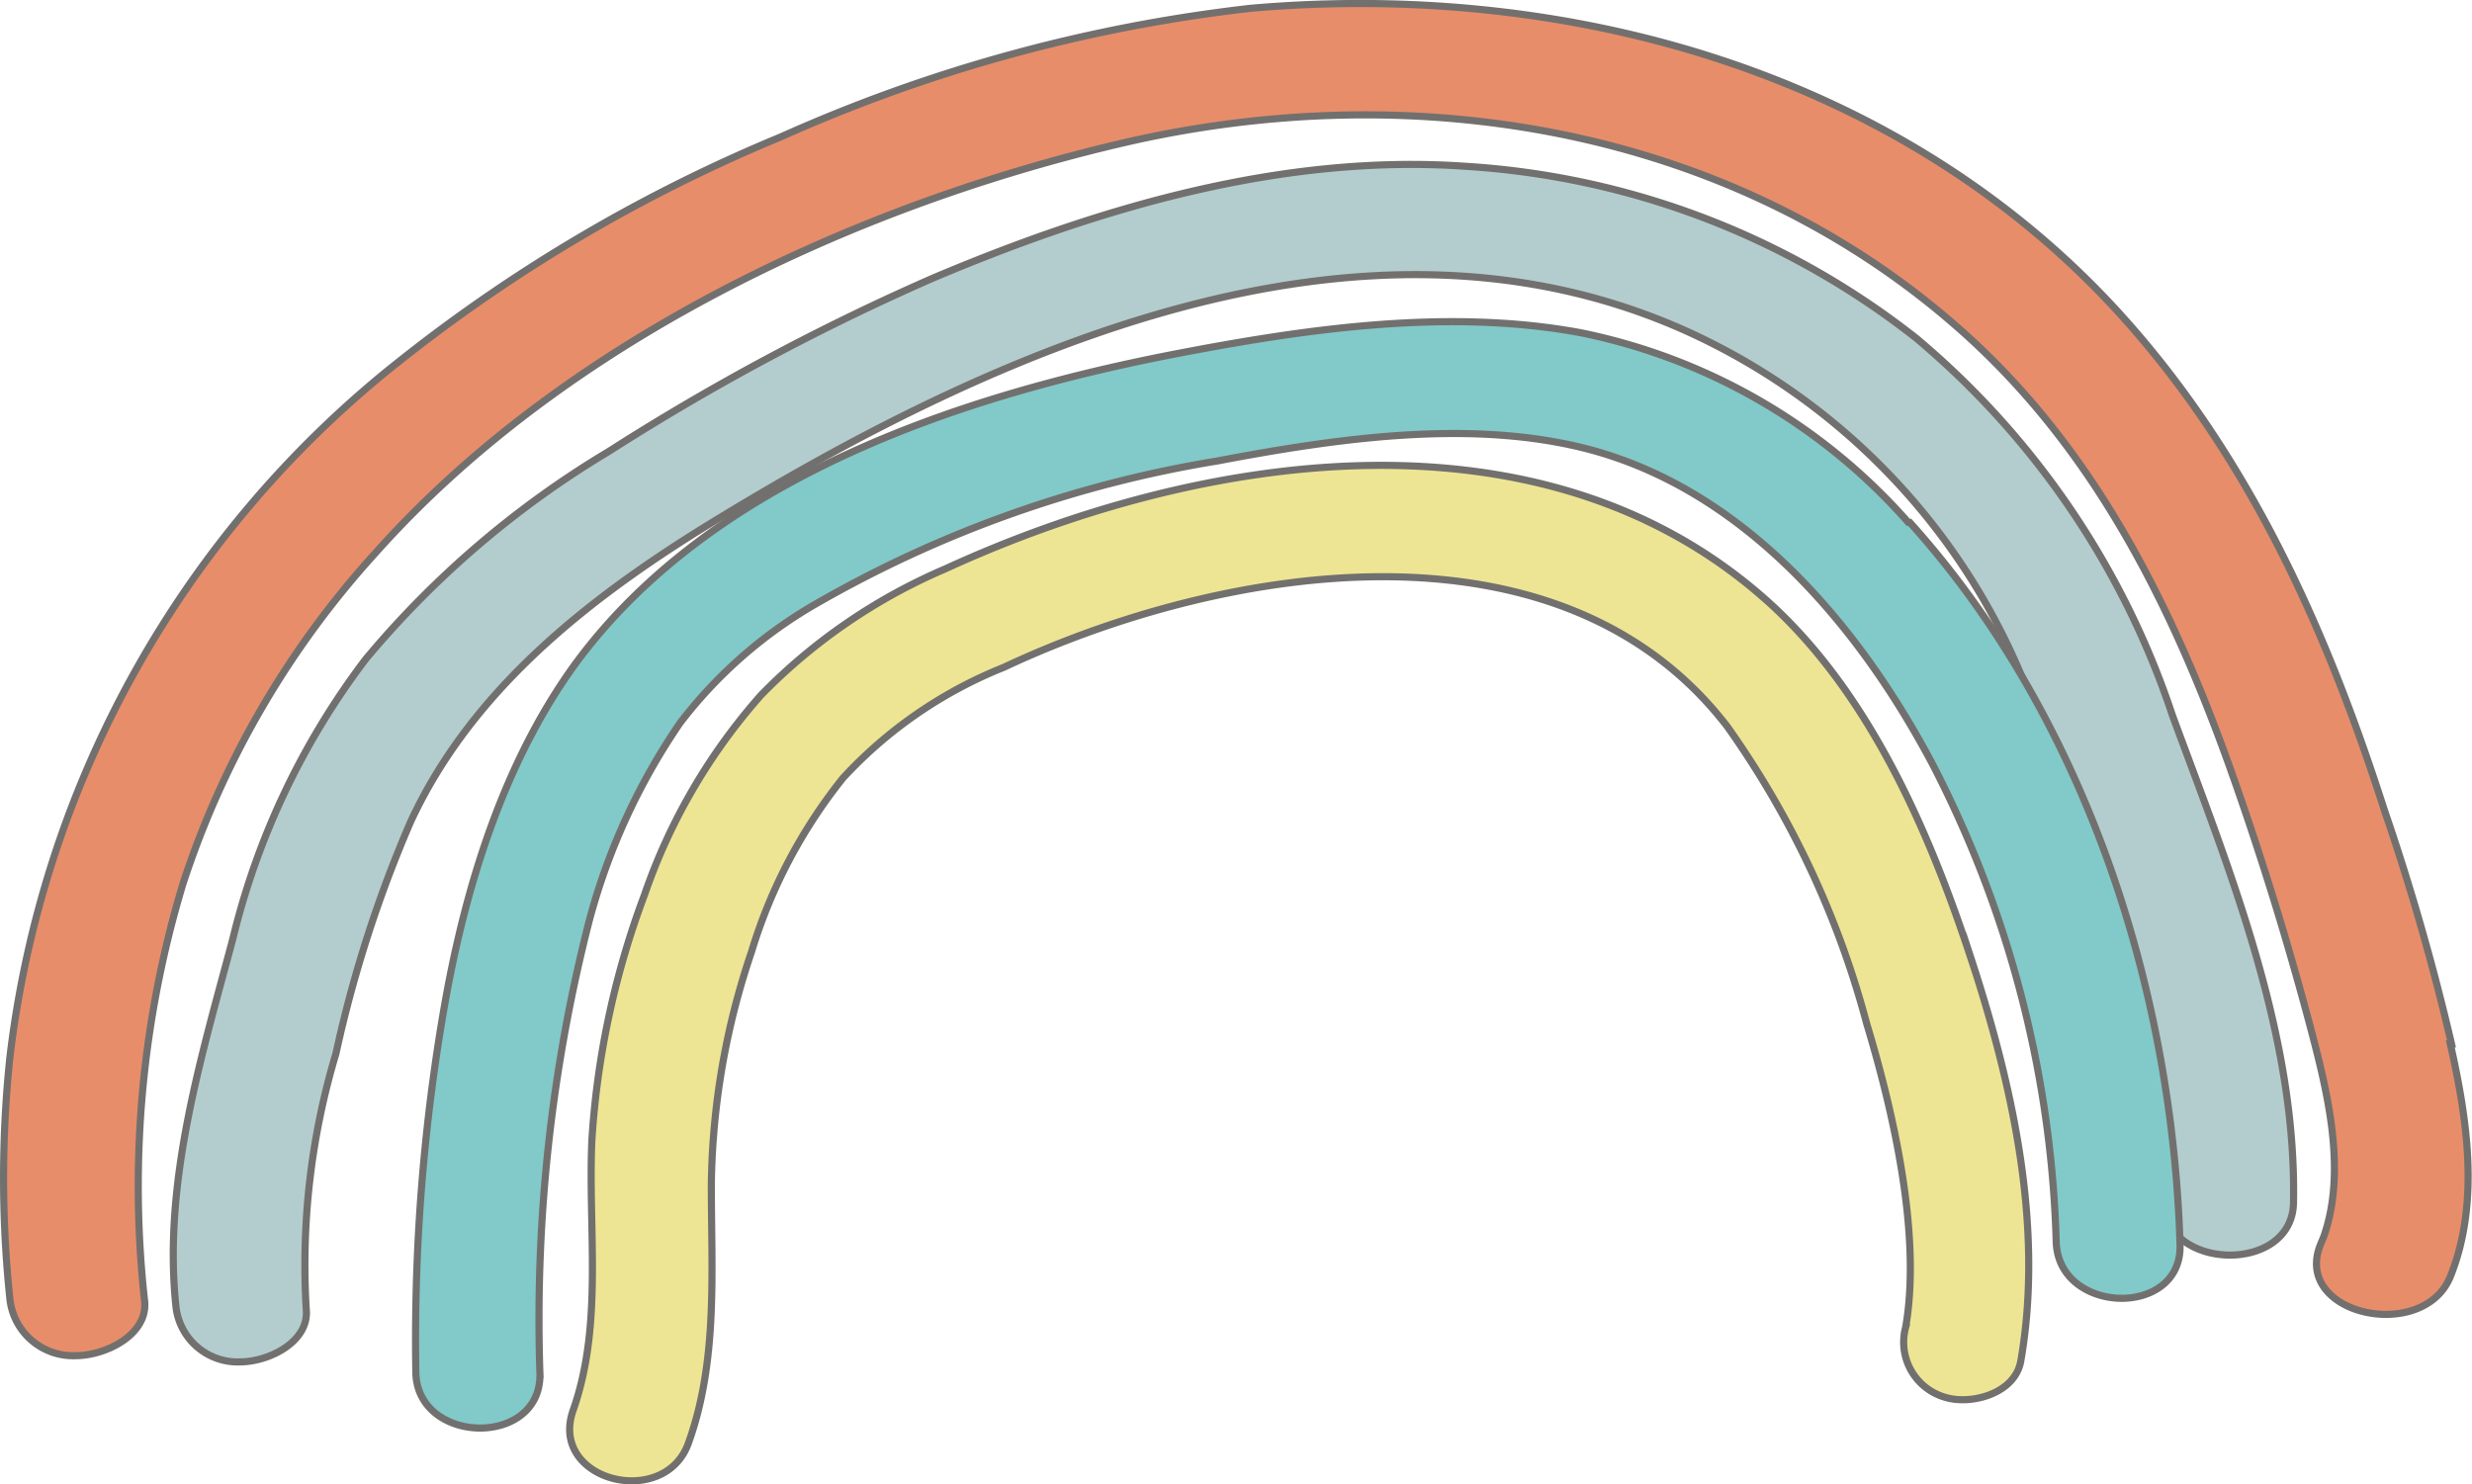
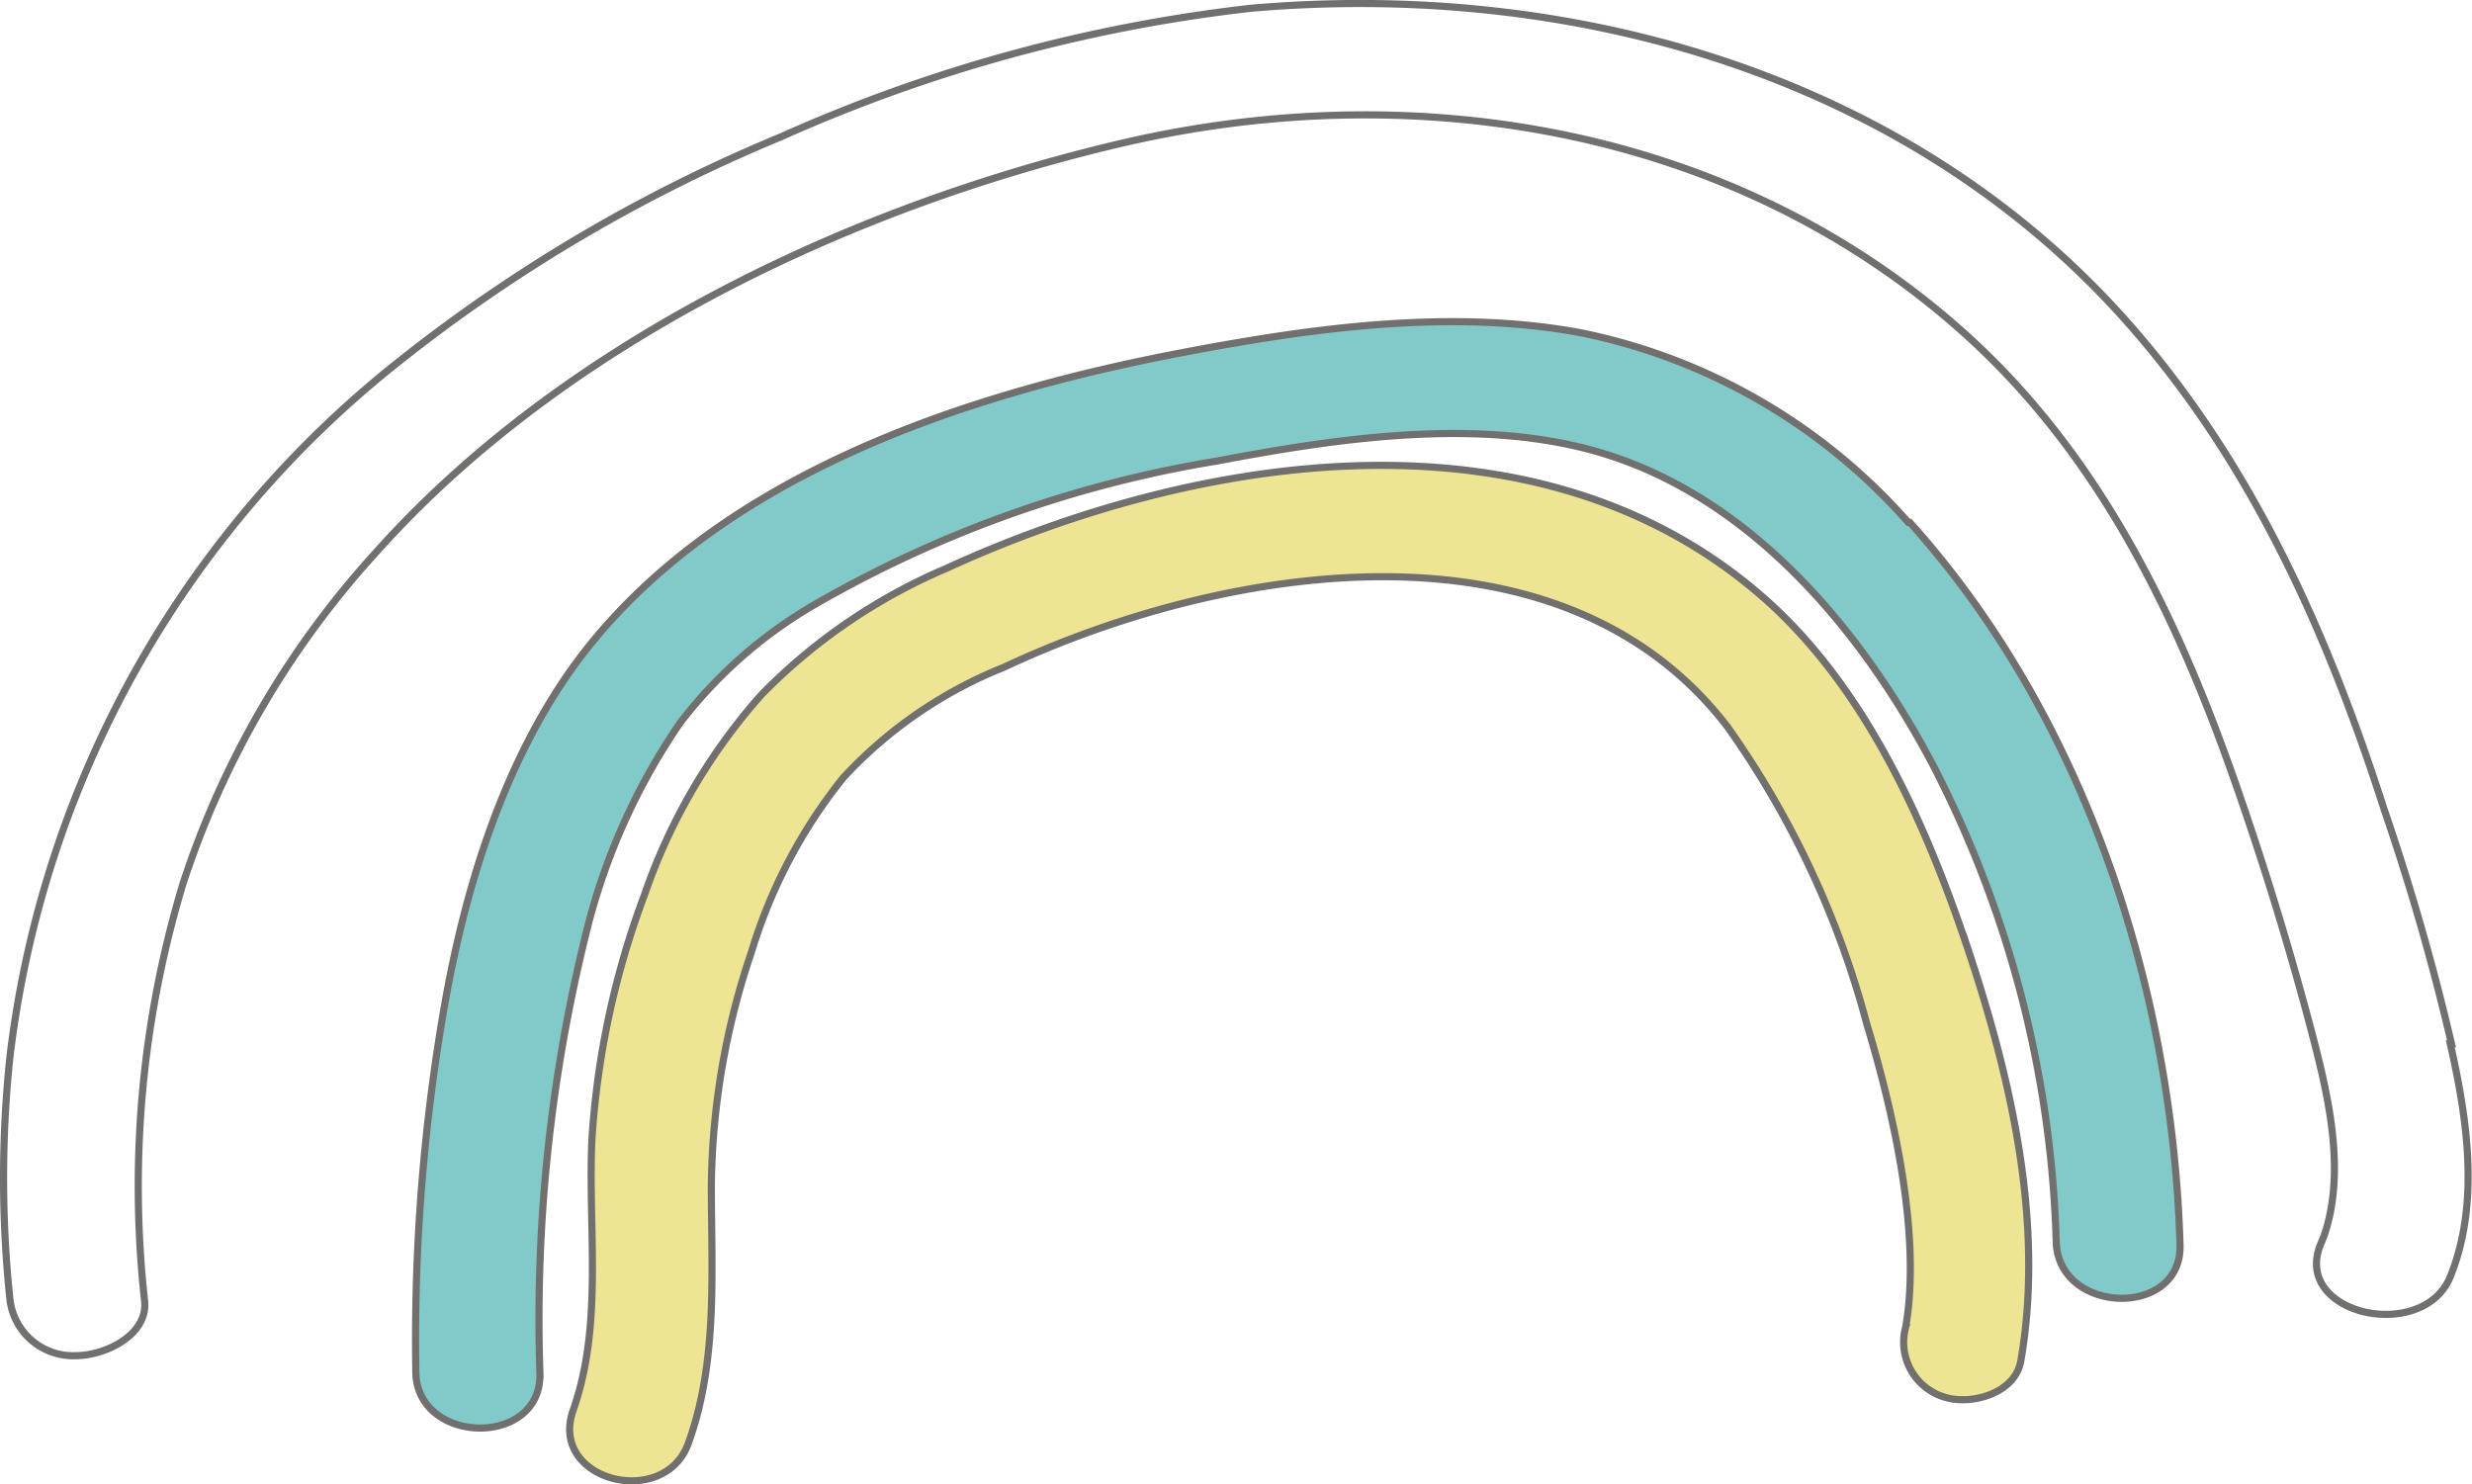
<svg xmlns="http://www.w3.org/2000/svg" viewBox="0 0 83.23 49.98">
  <defs>
    <style>.cls-1{fill:#ede593;}.cls-2{fill:none;stroke:#72706e;stroke-miterlimit:10;stroke-width:0.24px;}.cls-3{fill:#e88d6a;}.cls-4{fill:#b3cdce;}.cls-5{fill:#81cac9;}</style>
  </defs>
  <title>icon2</title>
  <g id="Layer_2" data-name="Layer 2">
    <g id="Layer_1-2" data-name="Layer 1">
      <path class="cls-1" d="M66.32,32.15c-1.41-4.27-3.39-8.75-6.66-11.77-7.63-7-19.31-5.14-27.82-1.23a19.2,19.2,0,0,0-6.21,4.25,19.91,19.91,0,0,0-3.93,6.73,28.55,28.55,0,0,0-1.77,8.23c-.14,3,.39,6.22-.63,9.12-.85,2.39,3.08,3.37,3.88,1.11,1-2.77.77-5.78.77-8.68a25.23,25.23,0,0,1,1.35-7.85,17.4,17.4,0,0,1,3.09-5.87,14.87,14.87,0,0,1,5.41-3.72c7.28-3.42,18.69-5.38,24.36,2a31,31,0,0,1,4.69,10c.95,3.14,1.84,7.21,1.31,10.23a1.93,1.93,0,0,0,1.36,2.36c.86.25,2.33-.13,2.52-1.24.79-4.56-.3-9.37-1.72-13.68Z" />
      <path class="cls-2" d="M66.32,32.15c-1.41-4.27-3.39-8.75-6.66-11.77-7.63-7-19.31-5.14-27.82-1.23a19.2,19.2,0,0,0-6.21,4.25,19.91,19.91,0,0,0-3.93,6.73,28.55,28.55,0,0,0-1.77,8.23c-.14,3,.39,6.22-.63,9.12-.85,2.39,3.08,3.37,3.88,1.11,1-2.77.77-5.78.77-8.68a25.23,25.23,0,0,1,1.35-7.85,17.4,17.4,0,0,1,3.09-5.87,14.87,14.87,0,0,1,5.41-3.72c7.28-3.42,18.69-5.38,24.36,2a31,31,0,0,1,4.69,10c.95,3.14,1.84,7.21,1.31,10.23a1.93,1.93,0,0,0,1.36,2.36c.86.25,2.33-.13,2.52-1.24.79-4.56-.3-9.37-1.72-13.68Z" />
-       <path class="cls-3" d="M82.54,35.15a80.82,80.82,0,0,0-2.27-7.9c-1.91-5.95-4.47-11.74-8.75-16.52C64.25,2.61,53.07-.68,42.1.28A53.42,53.42,0,0,0,26.29,4.61,53.53,53.53,0,0,0,13.5,12.12,35.14,35.14,0,0,0,.33,35.63a39,39,0,0,0,0,8.08,2.14,2.14,0,0,0,2.22,1.94c1,0,2.43-.7,2.32-1.83A35.19,35.19,0,0,1,6.16,29.76a30.7,30.7,0,0,1,6.5-11.16C18.89,11.62,28.49,7,37.74,4.83c10.07-2.36,20.83-.44,28.45,6.44,4.53,4.09,7.12,9.52,9.06,15.06.94,2.68,1.78,5.41,2.51,8.15.59,2.23,1.27,4.9.48,7.16l-.1.24c-1,2.39,3.44,3.36,4.36,1.11,1-2.48.57-5.31,0-7.84Z" />
      <path class="cls-2" d="M82.54,35.15a80.82,80.82,0,0,0-2.27-7.9c-1.91-5.95-4.47-11.74-8.75-16.52C64.25,2.61,53.07-.68,42.1.28A53.42,53.42,0,0,0,26.29,4.61,53.53,53.53,0,0,0,13.5,12.12,35.14,35.14,0,0,0,.33,35.63a39,39,0,0,0,0,8.08,2.14,2.14,0,0,0,2.22,1.94c1,0,2.43-.7,2.32-1.83A35.19,35.19,0,0,1,6.16,29.76a30.7,30.7,0,0,1,6.5-11.16C18.89,11.62,28.49,7,37.74,4.83c10.07-2.36,20.83-.44,28.45,6.44,4.53,4.09,7.12,9.52,9.06,15.06.94,2.68,1.78,5.41,2.51,8.15.59,2.23,1.27,4.9.48,7.16l-.1.24c-1,2.39,3.44,3.36,4.36,1.11,1-2.48.57-5.31,0-7.84Z" />
-       <path class="cls-4" d="M73.14,24.08a28.13,28.13,0,0,0-8.62-12.69A27.23,27.23,0,0,0,49.34,5.6C43.18,5.17,37,7,31.4,9.37A79.12,79.12,0,0,0,20.5,15.2a32.1,32.1,0,0,0-8.19,7,25.49,25.49,0,0,0-4.48,9.45c-1.07,4-2.34,8.16-1.91,12.31a2.09,2.09,0,0,0,2.15,1.9c1,0,2.36-.69,2.24-1.79a24.78,24.78,0,0,1,1-8.59,42.44,42.44,0,0,1,2.52-7.82C15.94,23.12,20,20,24.24,17.43c9.27-5.64,21.45-11.12,32.32-6.38A22.11,22.11,0,0,1,67.9,22.38c1.22,2.8,2.2,5.76,3.14,8.65a28.52,28.52,0,0,1,1.79,9.37c0,2.41,4.34,2.52,4.39.11.11-5.67-2.14-11.17-4.08-16.43Z" />
-       <path class="cls-2" d="M73.14,24.08a28.13,28.13,0,0,0-8.62-12.69A27.23,27.23,0,0,0,49.34,5.6C43.18,5.17,37,7,31.4,9.37A79.12,79.12,0,0,0,20.5,15.2a32.1,32.1,0,0,0-8.19,7,25.49,25.49,0,0,0-4.48,9.45c-1.07,4-2.34,8.16-1.91,12.31a2.09,2.09,0,0,0,2.15,1.9c1,0,2.36-.69,2.24-1.79a24.78,24.78,0,0,1,1-8.59,42.44,42.44,0,0,1,2.52-7.82C15.94,23.12,20,20,24.24,17.43c9.27-5.64,21.45-11.12,32.32-6.38A22.11,22.11,0,0,1,67.9,22.38c1.22,2.8,2.2,5.76,3.14,8.65a28.52,28.52,0,0,1,1.79,9.37c0,2.41,4.34,2.52,4.39.11.11-5.67-2.14-11.17-4.08-16.43Z" />
      <path class="cls-5" d="M64.25,17.59a20,20,0,0,0-11-6.38c-4.53-.85-9.42-.12-13.89.75-7.16,1.41-15.43,4.18-20,10.41C17,25.62,15.71,29.72,15,33.67a65.46,65.46,0,0,0-1,12.5c0,2.48,4.19,2.59,4.18.12A54.06,54.06,0,0,1,19.84,31a21.58,21.58,0,0,1,3.06-6.66,15.46,15.46,0,0,1,4.56-4A40,40,0,0,1,41,15.52c4.06-.77,8.62-1.43,12.57-.37,5.12,1.39,8.95,5.78,11.49,10.57a37.22,37.22,0,0,1,4.17,16.09c.07,2.47,4.24,2.58,4.17.11-.26-8.75-3.27-17.86-9.1-24.33Z" />
      <path class="cls-2" d="M64.25,17.59a20,20,0,0,0-11-6.38c-4.53-.85-9.42-.12-13.89.75-7.16,1.41-15.43,4.18-20,10.41C17,25.62,15.71,29.72,15,33.67a65.46,65.46,0,0,0-1,12.5c0,2.48,4.19,2.59,4.18.12A54.06,54.06,0,0,1,19.84,31a21.58,21.58,0,0,1,3.06-6.66,15.46,15.46,0,0,1,4.56-4A40,40,0,0,1,41,15.52c4.06-.77,8.62-1.43,12.57-.37,5.12,1.39,8.95,5.78,11.49,10.57a37.22,37.22,0,0,1,4.17,16.09c.07,2.47,4.24,2.58,4.17.11-.26-8.75-3.27-17.86-9.1-24.33Z" />
    </g>
  </g>
</svg>